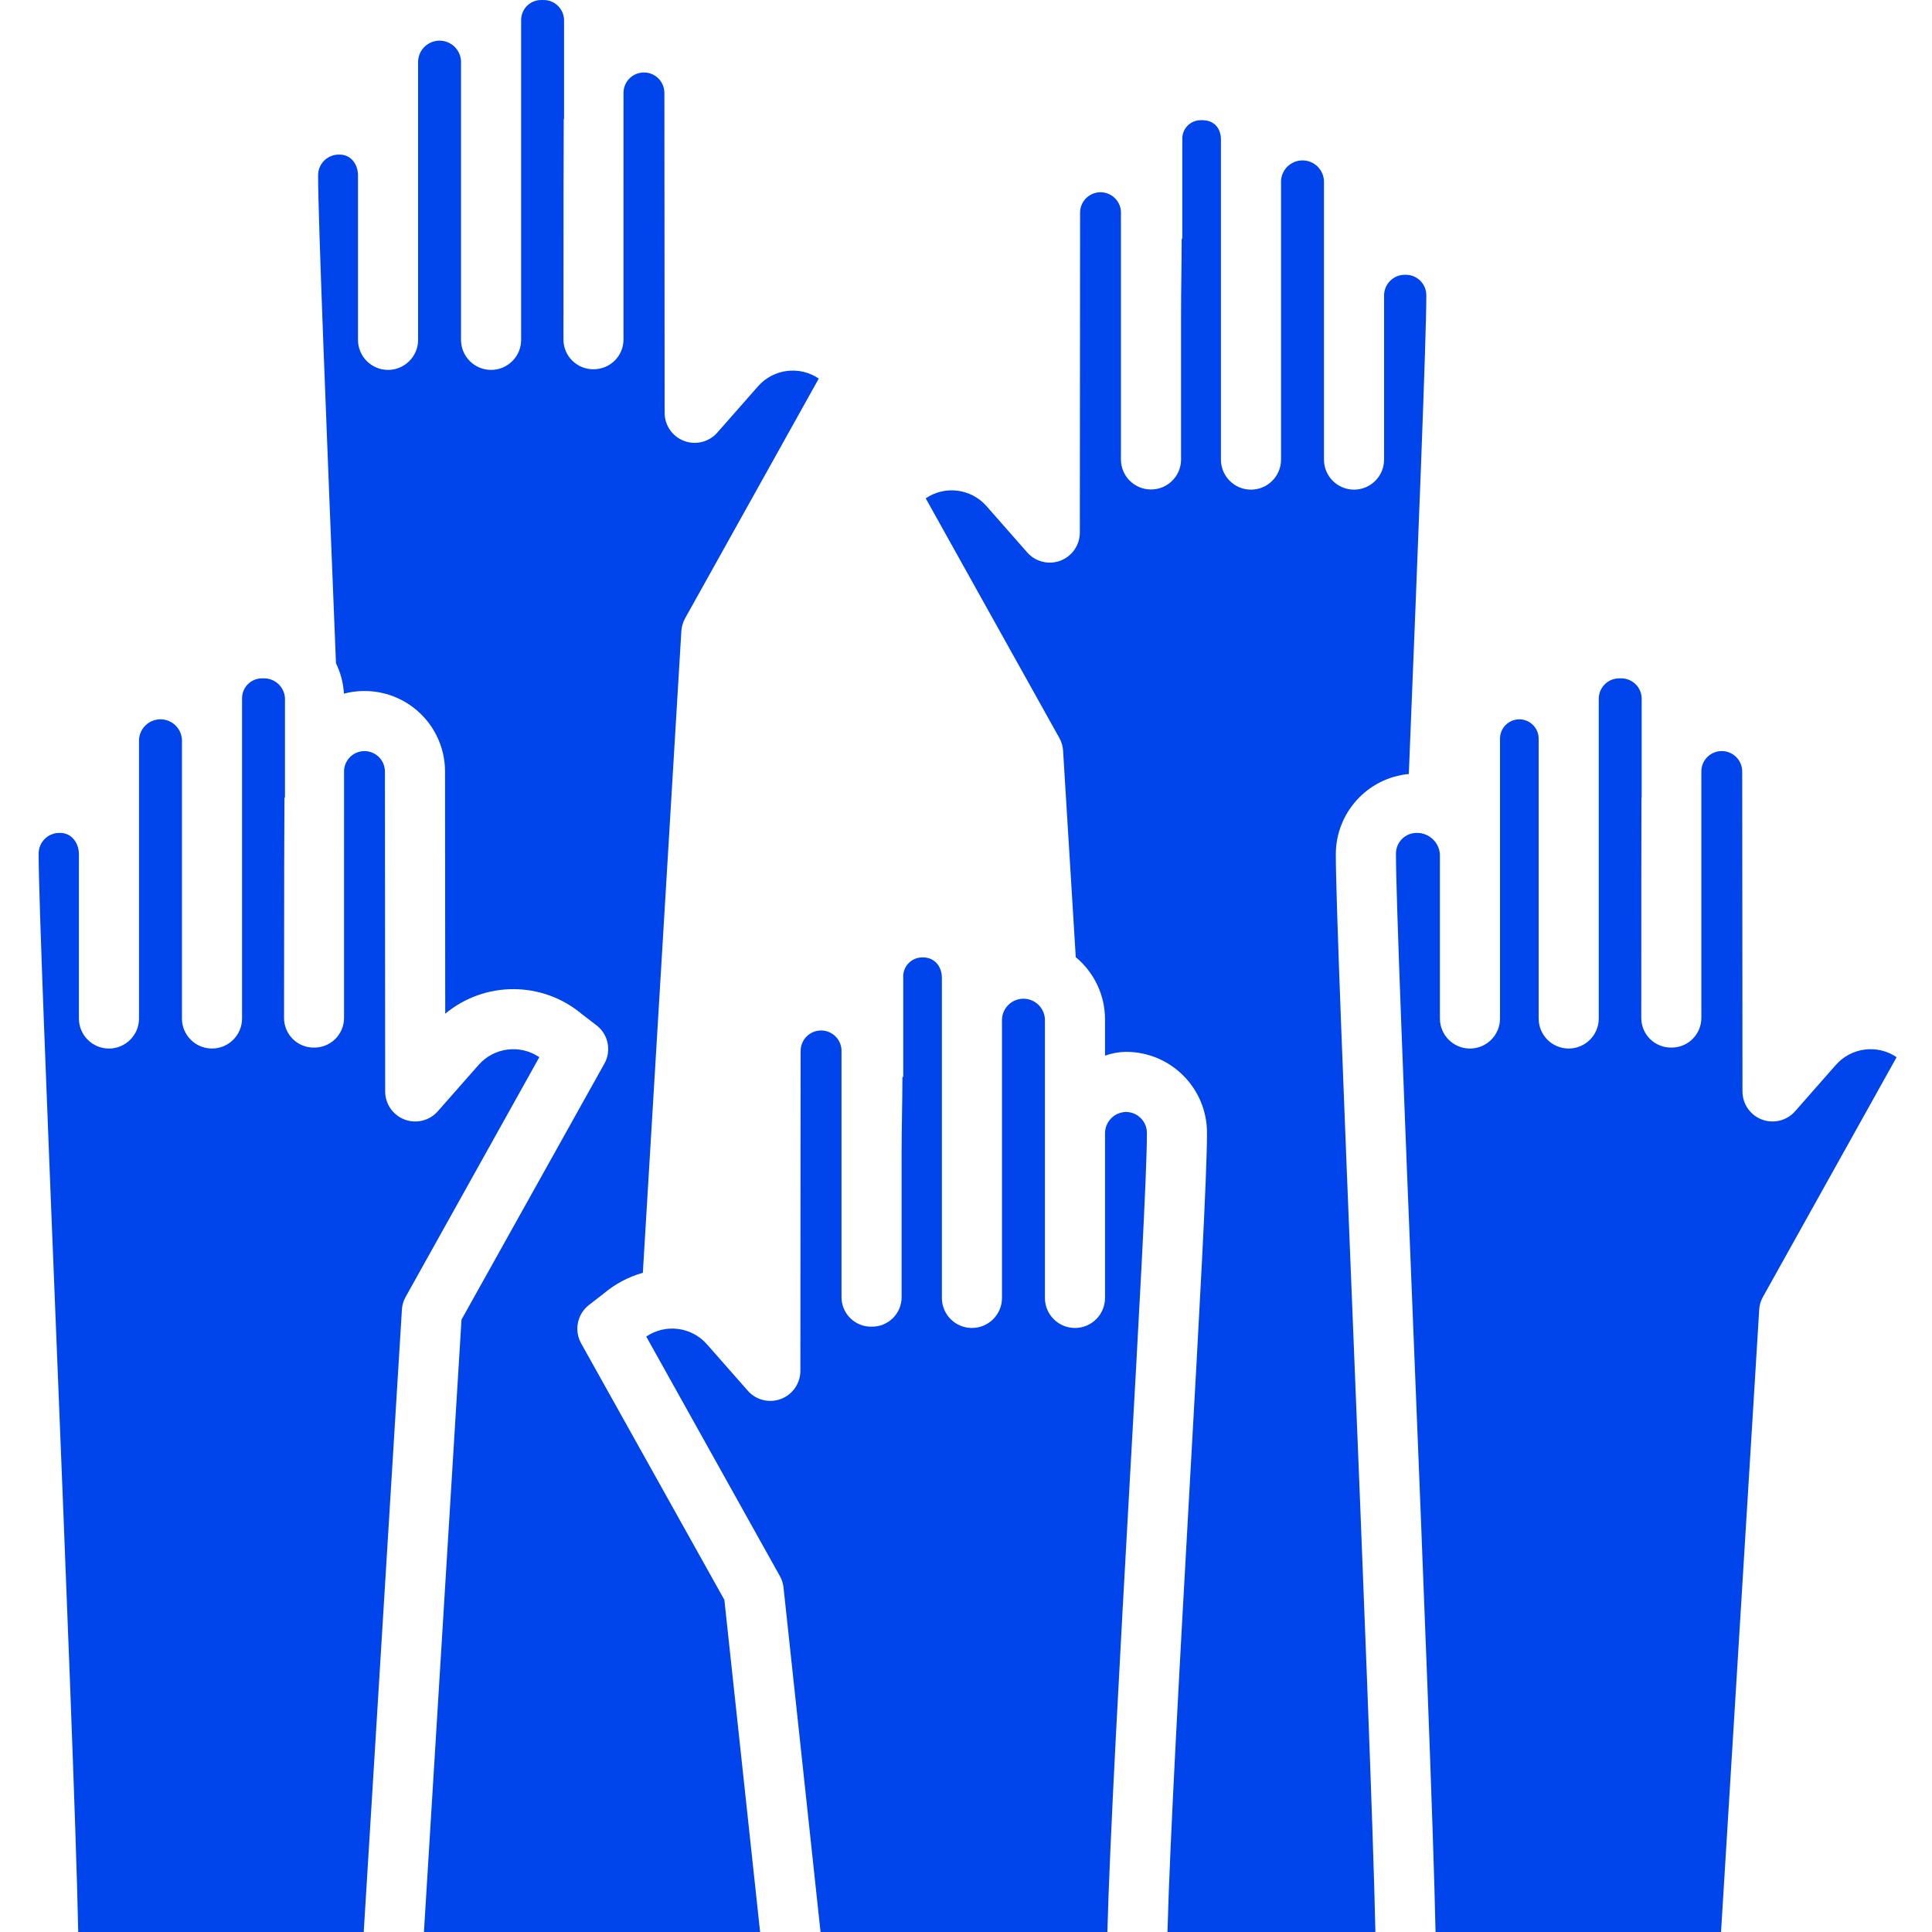
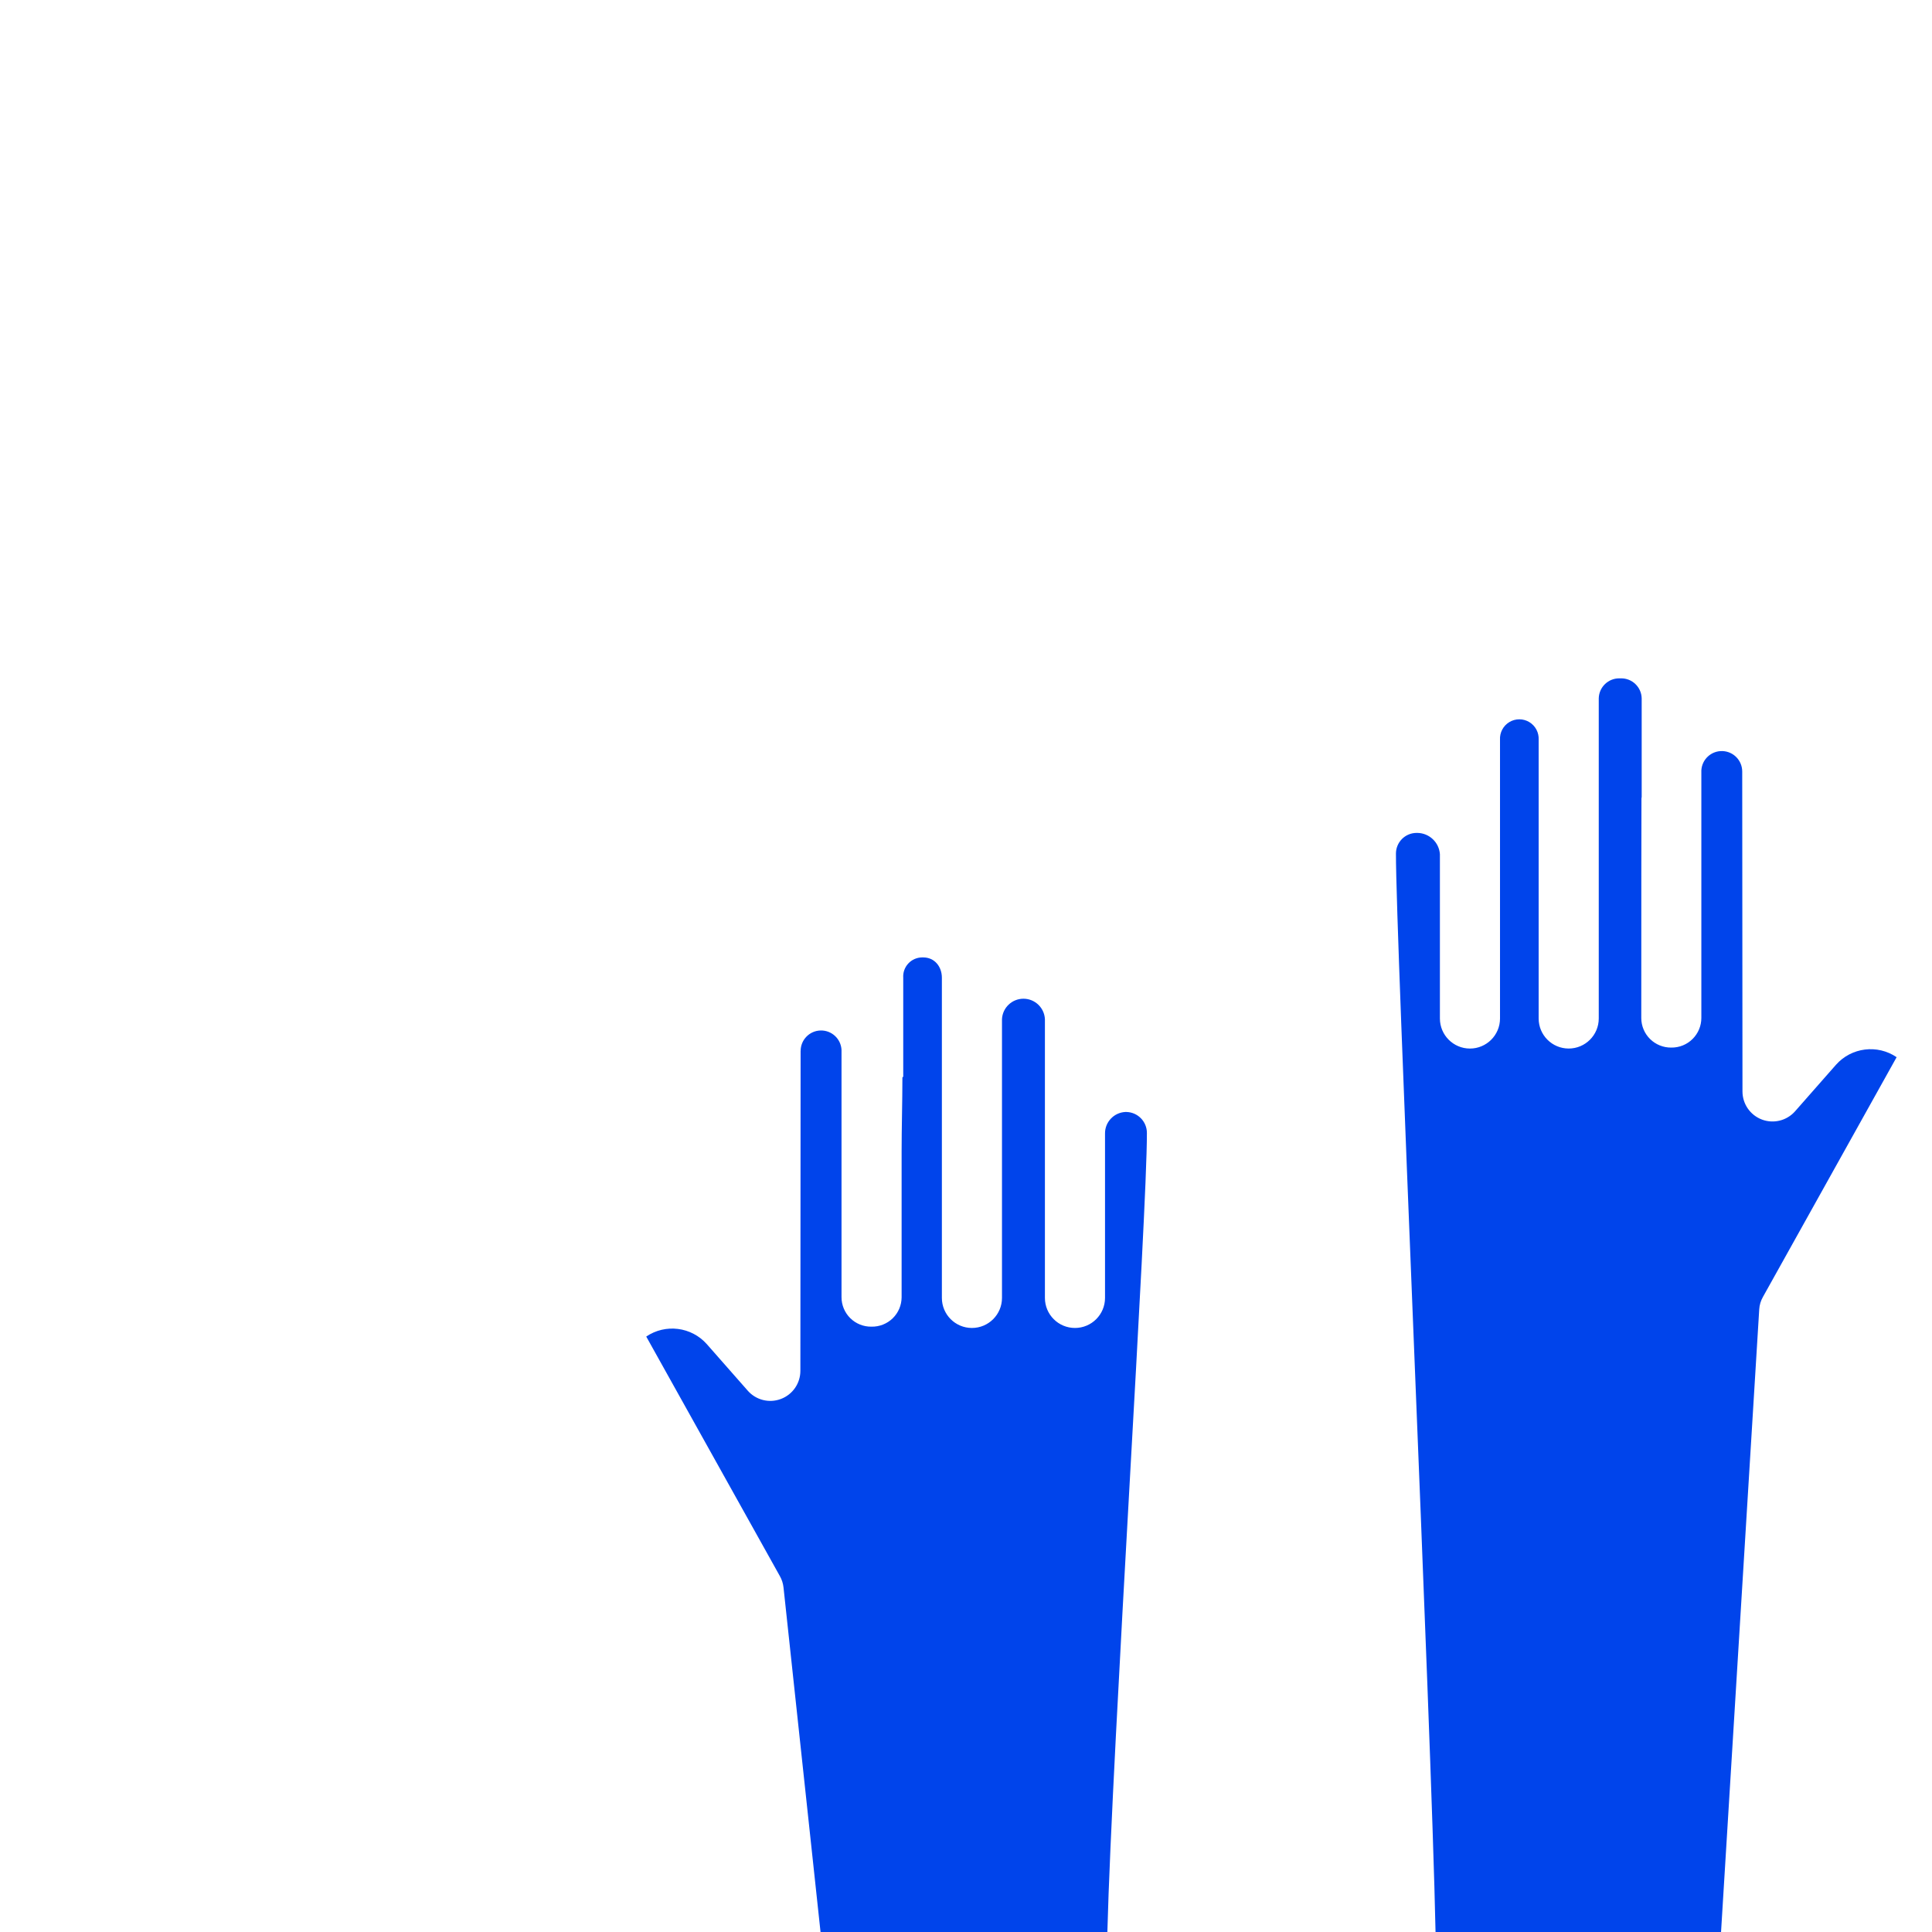
<svg xmlns="http://www.w3.org/2000/svg" fill="#0044EB" height="450pt" viewBox="-9 0 450 450.003" width="450pt">
-   <path d="m69.254 154.48c1.082 2.215 1.711 4.625 1.852 7.086 5.625-1.484 11.621-.273 16.23 3.273 4.609 3.547 7.316 9.035 7.32 14.852l.043 56.422c9.234-7.656 22.621-7.625 31.816.078l3.43 2.637c2.738 2.105 3.516 5.898 1.828 8.91l-33.281 59.625-8.75 142.641h78.301l-8.324-77.363-33.363-59.746c-1.684-3.023-.906-6.824 1.832-8.945l3.43-2.656c2.66-2.242 5.766-3.891 9.113-4.836l8.969-149.469c.066-1.051.367-2.07.879-2.984l31.125-55.824c-4.48-3.043-10.523-2.285-14.117 1.766l-9.527 10.828c-1.926 2.188-5 2.953-7.727 1.926-2.723-1.027-4.527-3.633-4.531-6.547l-.055-74.516c-.004-2.578-2.055-4.68-4.629-4.754-2.574-.07-4.742 1.914-4.891 4.488 0 7.613 0 15.887-.004 23.754 0 17.277-.008 32.465 0 33.934.004 1.852-.73 3.625-2.043 4.93-1.309 1.301-3.086 2.027-4.938 2.016h-.023c-1.844.016-3.617-.703-4.926-2-1.312-1.293-2.051-3.059-2.055-4.902-.004-1.473.016-16.645.02-33.949 0-5.68.043-11.582.047-17.289 0-.094.074-.188.074-.285v-23c-.098-2.617-2.293-4.664-4.914-4.574h-.277c-1.25-.039-2.461.422-3.367 1.285-.902.863-1.422 2.051-1.441 3.301v74.566c0 3.867-3.137 7-7 7-3.867 0-7-3.133-7-7v-64.926c-.133-2.664-2.332-4.762-5-4.762-2.672 0-4.871 2.098-5 4.762v64.926c0 3.867-3.137 7-7 7-3.867 0-7-3.133-7-7v-38.273c0-2.625-1.641-4.879-4.266-4.879h-.262c-2.633.031-4.758 2.172-4.762 4.805-.023 9.648 1.973 59.285 4.086 111.773zm0 0" />
  <path d="m418.637 248.008-9.527 10.832c-1.926 2.184-5 2.953-7.727 1.926-2.723-1.027-4.527-3.637-4.527-6.547l-.059-74.52c-.004-2.578-2.051-4.684-4.629-4.758-2.574-.074-4.742 1.914-4.891 4.484v23.746c0 17.277-.008 32.445 0 33.918.004 1.844-.734 3.617-2.047 4.914-1.309 1.301-3.09 2.02-4.934 2h-.027c-1.836.023-3.609-.691-4.922-1.977-1.312-1.289-2.055-3.047-2.062-4.887 0-1.473.008-16.613.012-33.914 0-5.684.031-11.582.031-17.293 0-.094.051-.188.051-.281v-23c-.062-2.625-2.238-4.703-4.863-4.648h-.277c-2.625-.055-4.801 2.027-4.859 4.656v74.566c0 3.867-3.137 7-7 7-3.867 0-7-3.133-7-7v-64.922c.09-1.668-.746-3.25-2.176-4.113-1.43-.863-3.219-.863-4.652 0-1.43.863-2.266 2.445-2.172 4.113v64.926c0 3.863-3.137 7-7 7-3.867 0-7-3.137-7-7v-38.277c-.199-2.75-2.461-4.895-5.215-4.949h-.262c-2.633.027-4.754 2.164-4.762 4.801-.023 9.617 1.965 59.035 4.066 111.297 2.301 57.082 4.668 115.902 5.156 139.902h66.5l8.895-145.043c.062-1.02.363-2.008.871-2.895l31.129-55.824c-4.484-3.043-10.527-2.285-14.121 1.766zm0 0" />
  <path d="m177.477 244.793-.055 74.516c-.004 2.91-1.809 5.516-4.535 6.539-2.723 1.027-5.797.258-7.719-1.926l-9.531-10.836c-3.59-4.055-9.633-4.816-14.117-1.777l31.129 55.801c.457.805.742 1.695.844 2.617l8.625 80.277h66.809c.535-21 2.988-65.266 5.184-104.43 2.082-37.129 4.047-72.184 4.023-81.688 0-2.648-2.113-4.816-4.762-4.883h-.262c-2.676.137-4.766 2.359-4.73 5.035v38.273c0 3.867-3.137 7-7 7-3.867 0-7-3.133-7-7v-64.926c-.133-2.664-2.332-4.762-5-4.762-2.672 0-4.871 2.098-5 4.762v64.926c0 3.867-3.137 7-7 7-3.867 0-7-3.133-7-7v-74.566c0-2.625-1.719-4.742-4.344-4.742h-.277c-1.223.012-2.383.527-3.211 1.426-.828.895-1.254 2.094-1.168 3.312v23c0 .102-.191.152-.195.246 0 5.707-.184 11.57-.184 17.25 0 17.301.008 32.477 0 33.949-.012 1.836-.758 3.59-2.074 4.871-1.316 1.281-3.09 1.984-4.926 1.949h-.023c-1.84.031-3.617-.68-4.93-1.973-1.309-1.293-2.047-3.059-2.043-4.898.004-1.469 0-16.543 0-33.816 0-7.867 0-16.164 0-23.777-.133-2.582-2.297-4.59-4.883-4.52-2.586.066-4.645 2.188-4.637 4.773zm0 0" />
-   <path d="m238.613 174.871 2.953 48.082c4.309 3.559 6.805 8.848 6.812 14.434v8.5c1.52-.547 3.117-.848 4.73-.887h.262c10.352.051 18.723 8.434 18.762 18.785.023 9.91-1.859 43.633-4.047 82.594-2.184 38.988-4.625 82.625-5.156 103.625h48.43c-.5-24-2.949-84.969-5.141-139.34-2.199-54.691-4.102-101.844-4.078-111.762.043-9.652 7.391-17.703 17-18.625l.02-.461c2.098-52.172 4.082-101.449 4.059-111.059-.012-2.625-2.137-4.746-4.762-4.754h-.262c-2.641.004-4.789 2.133-4.816 4.773v38.273c0 3.867-3.137 7-7 7-3.867 0-7-3.133-7-7v-64.926c-.133-2.668-2.332-4.762-5-4.762-2.672 0-4.871 2.094-5 4.762v64.926c0 3.867-3.137 7-7 7-3.867 0-7-3.133-7-7v-74.566c0-2.625-1.633-4.48-4.258-4.48h-.277c-1.199-.051-2.367.402-3.219 1.254-.848.852-1.301 2.023-1.246 3.223v23c0 .098-.148.184-.148.277 0 5.711-.145 11.602-.141 17.285 0 17.301.004 32.543 0 34.016-.02 3.852-3.148 6.961-7 6.949h-.027c-1.855 0-3.633-.738-4.941-2.051s-2.043-3.094-2.035-4.949c.008-1.473 0-16.672 0-33.949 0-7.867 0-16.16 0-23.773-.137-2.574-2.301-4.57-4.879-4.504-2.578.07-4.637 2.176-4.637 4.754l-.059 74.516c-.004 2.914-1.809 5.52-4.531 6.547-2.723 1.027-5.801.258-7.723-1.926l-9.527-10.832c-3.594-4.051-9.637-4.809-14.117-1.766l31.129 55.824c.508.914.805 1.93.871 2.973zm0 0" />
-   <path d="m84.617 304.961c.062-1.02.363-2.008.871-2.895l31.129-55.824c-4.484-3.039-10.523-2.285-14.117 1.77l-9.531 10.828c-1.922 2.188-5 2.953-7.723 1.926-2.727-1.027-4.531-3.633-4.531-6.543l-.059-74.52c-.004-2.582-2.062-4.691-4.645-4.754s-4.746 1.941-4.875 4.523c0 7.199 0 15-.004 22.473 0 17.359-.008 33.645 0 35.137.004 1.848-.73 3.617-2.039 4.918-1.312 1.301-3.09 2.023-4.934 2.004h-.031c-1.836.023-3.605-.688-4.914-1.977-1.309-1.289-2.047-3.047-2.055-4.887-.004-1.52.031-17.066.035-35.199 0-5.293.062-10.746.062-16.035 0-.086.121-.172.121-.258v-23c-.133-2.648-2.352-4.711-5-4.645h-.277c-1.246-.023-2.449.461-3.34 1.336-.887.875-1.387 2.07-1.383 3.32v74.566c0 3.867-3.137 7-7 7-3.867 0-7-3.133-7-7v-64.922c-.133-2.668-2.332-4.762-5-4.762-2.672 0-4.871 2.094-5 4.762v64.926c0 3.863-3.137 7-7 7-3.867 0-7-3.137-7-7v-38.277c0-2.625-1.727-4.949-4.355-4.949h-.262c-2.633.027-4.754 2.164-4.762 4.801-.023 9.621 1.965 59.035 4.07 111.297 2.301 57.082 4.668 115.902 5.152 139.902h66.5zm0 0" />
</svg>